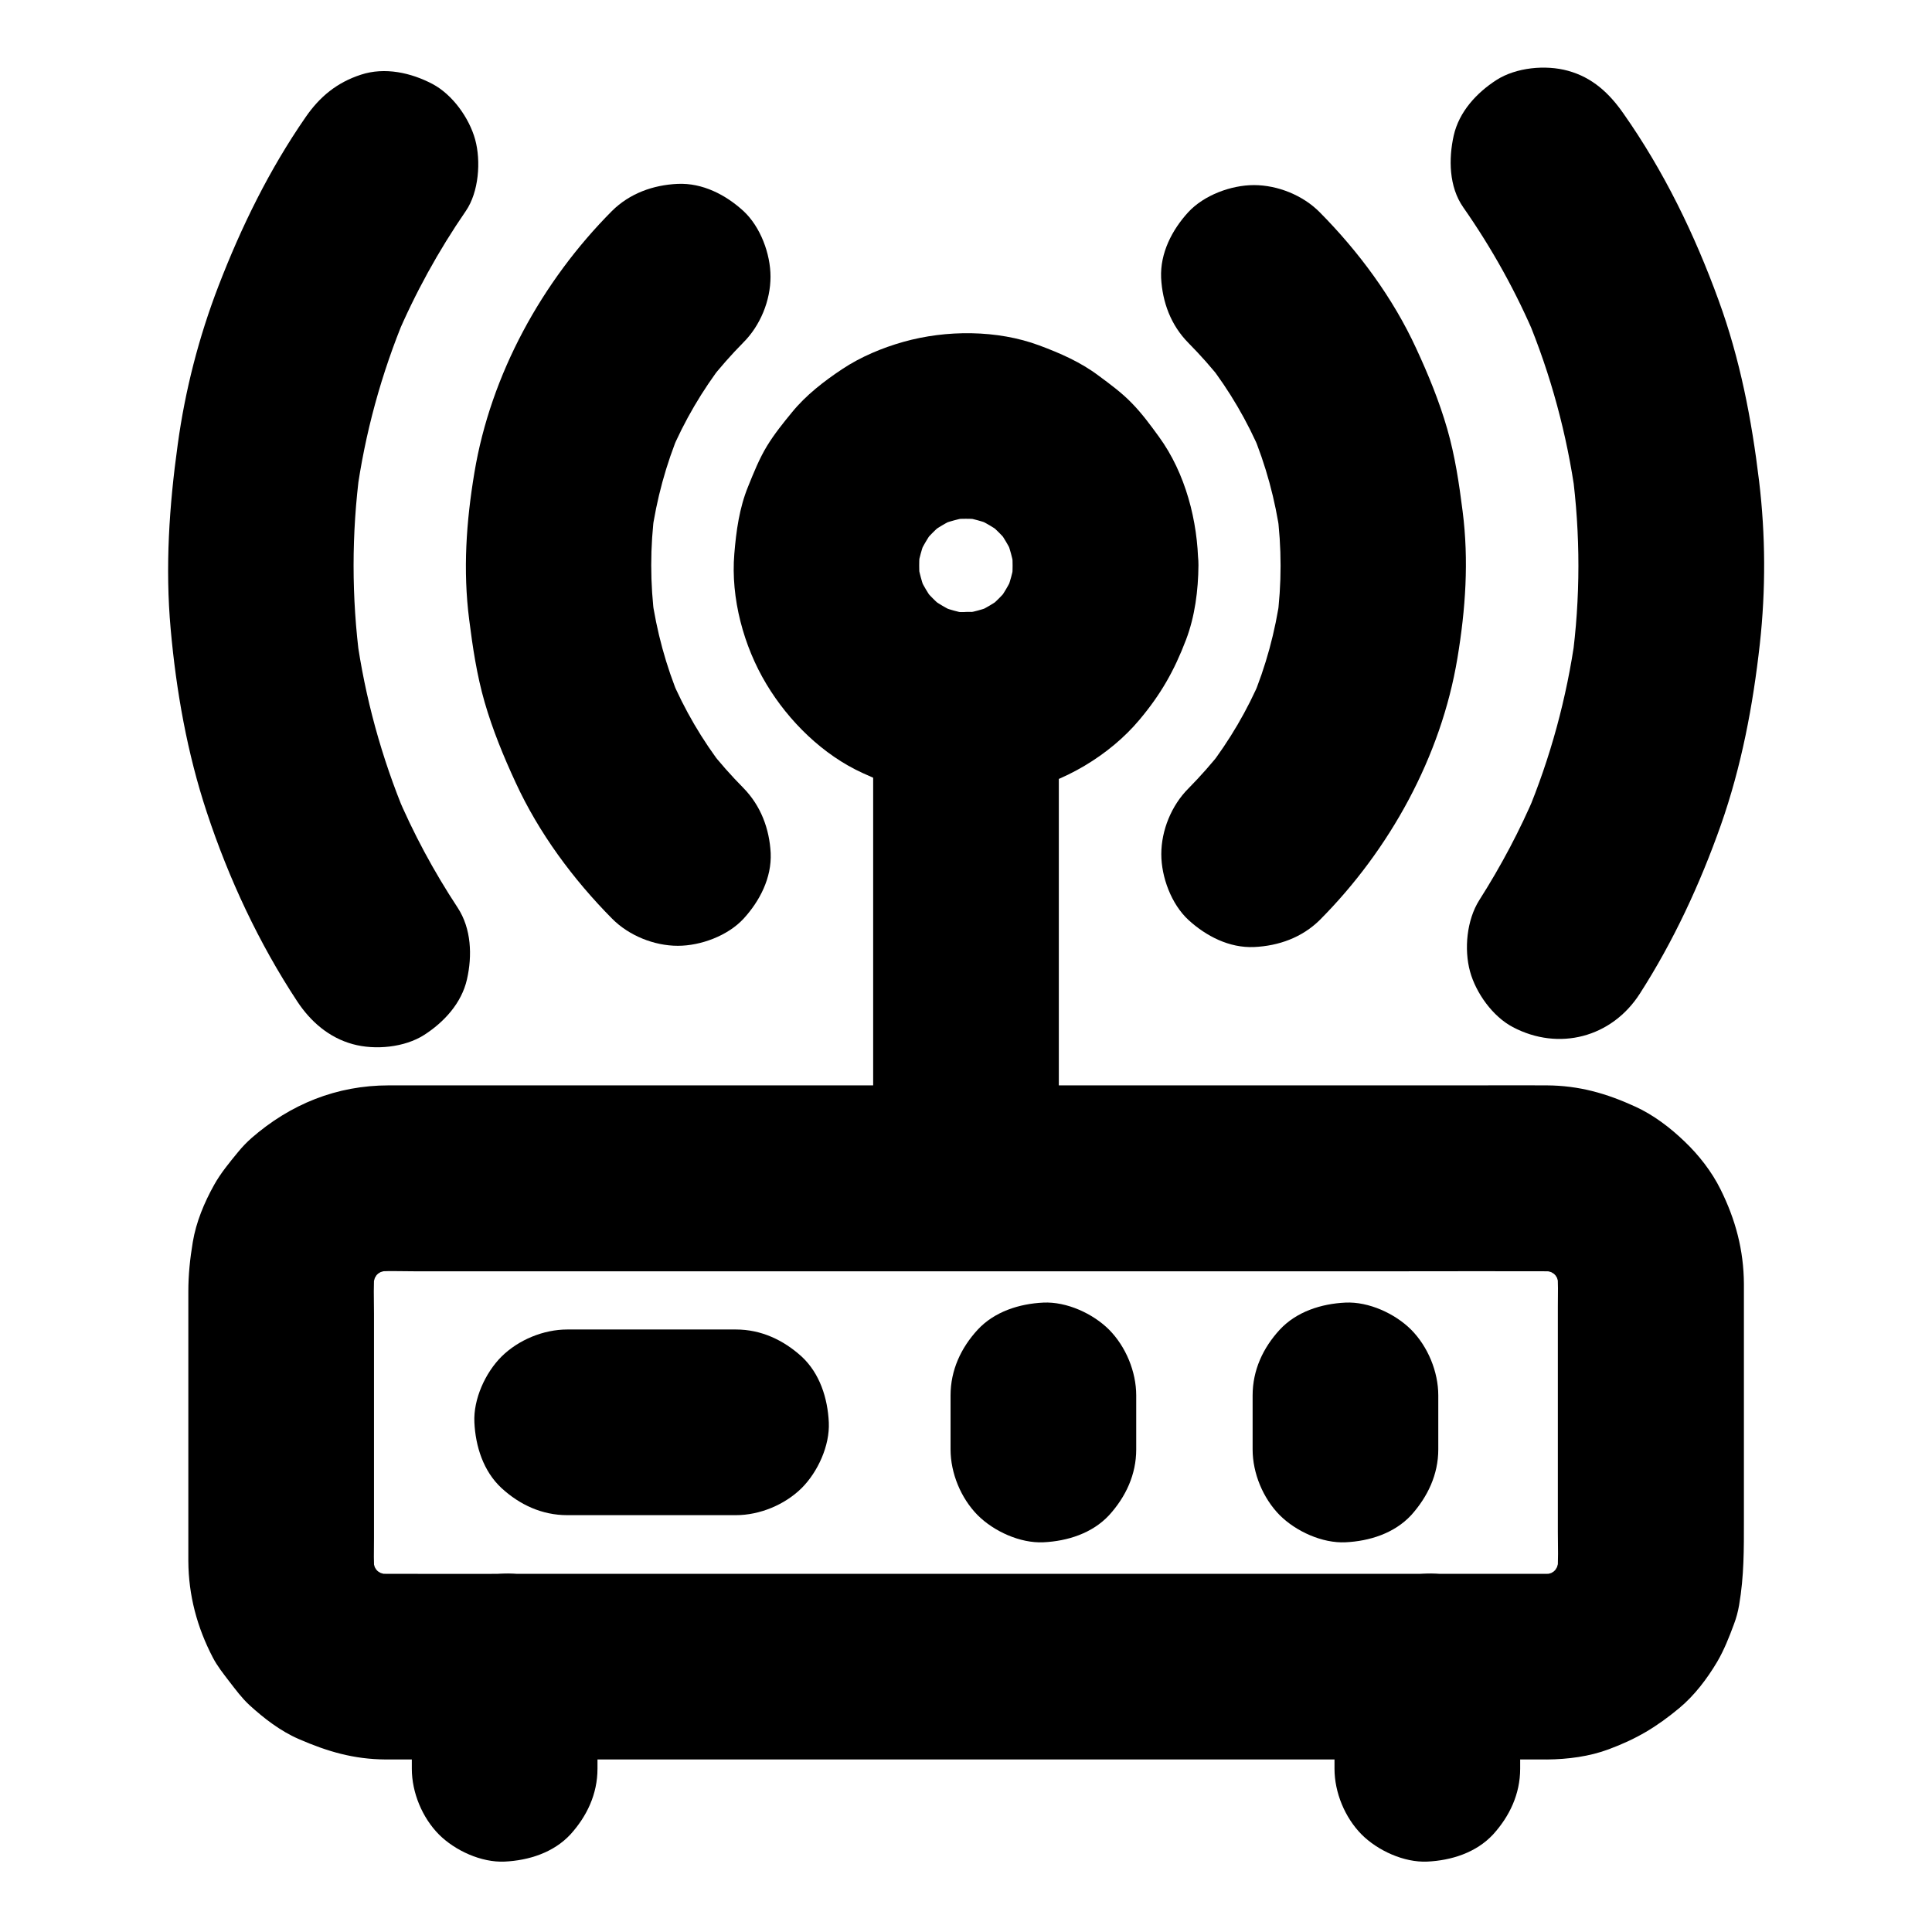
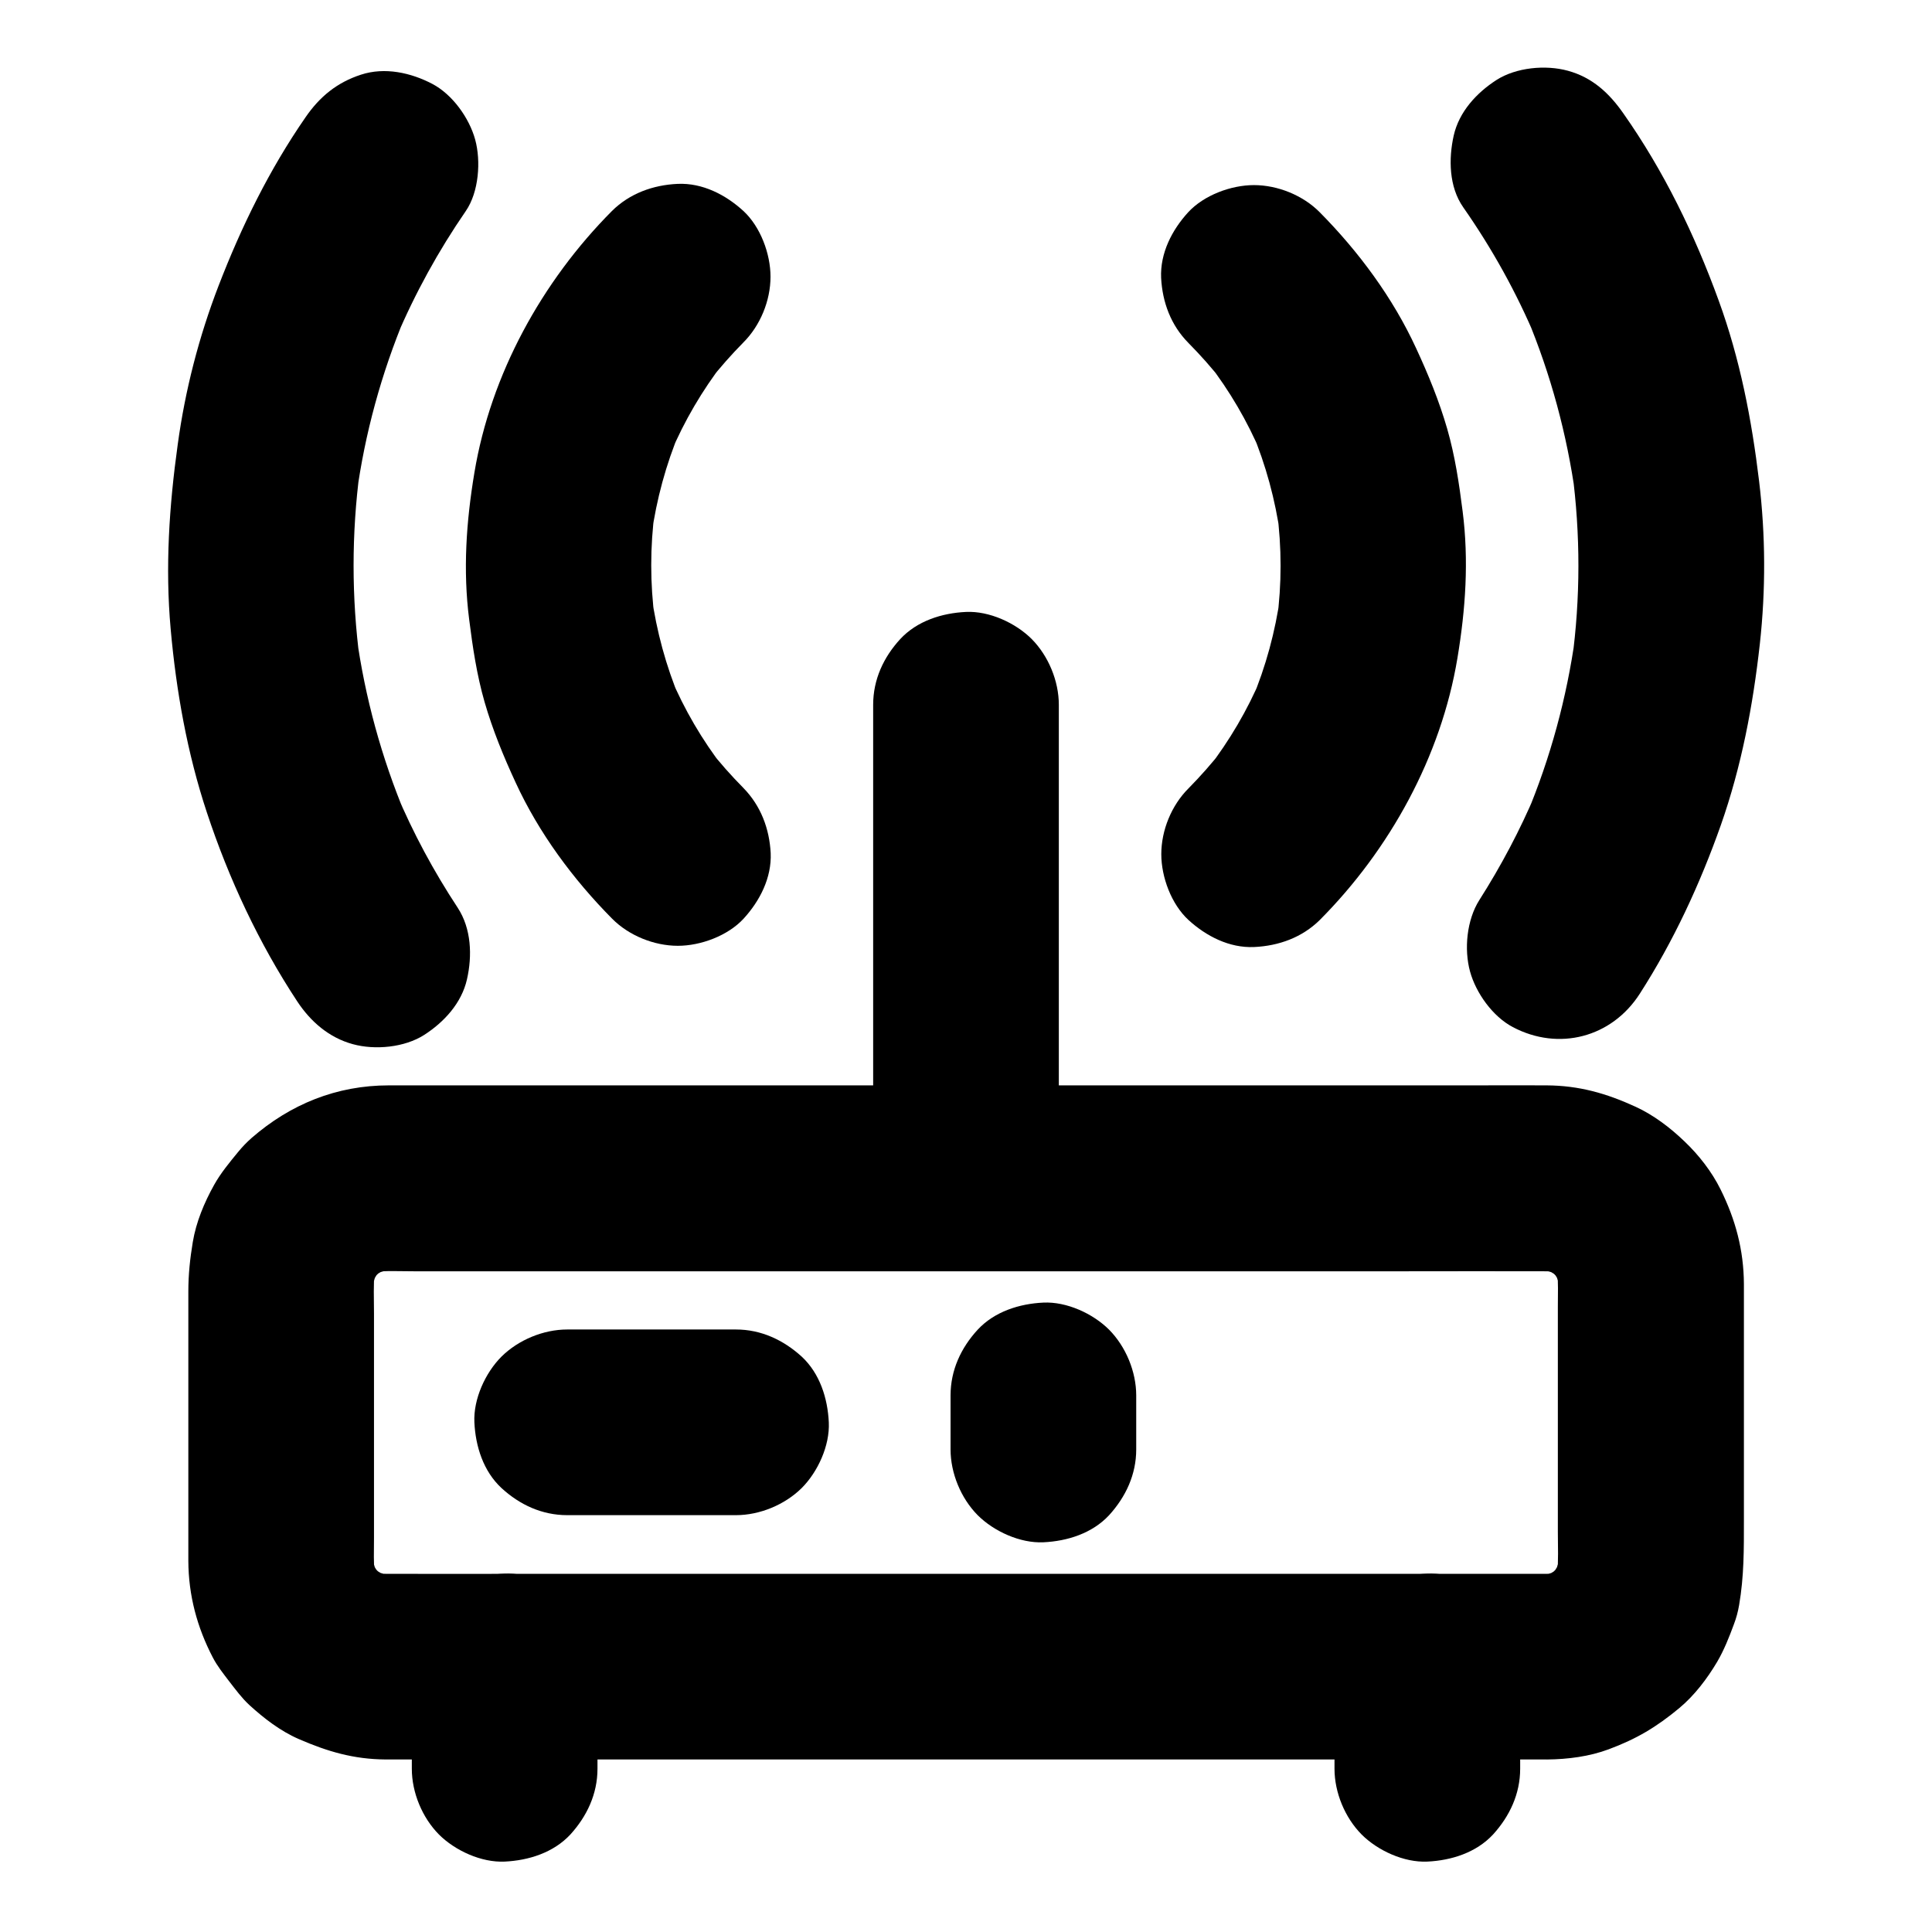
<svg xmlns="http://www.w3.org/2000/svg" fill="#000000" width="800px" height="800px" version="1.1" viewBox="144 144 512 512">
  <g>
    <path d="m554 561.08h-31.145-74.145-89.348-76.703c-12.102 0-24.207 0.051-36.309 0-1.23 0-2.508-0.051-3.738-0.195 2.164 0.297 4.379 0.59 6.543 0.887-2.41-0.344-4.723-0.934-6.988-1.82 1.969 0.836 3.938 1.672 5.856 2.461-2.215-0.934-4.231-2.117-6.148-3.492 1.672 1.277 3.297 2.559 4.969 3.836-2.066-1.574-3.836-3.394-5.41-5.41 1.277 1.672 2.559 3.297 3.836 4.969-1.426-1.918-2.559-3.938-3.492-6.148 0.836 1.969 1.672 3.938 2.461 5.856-0.887-2.262-1.523-4.574-1.82-6.988 0.297 2.164 0.59 4.379 0.887 6.543-0.344-3.297-0.195-6.641-0.195-9.938v-18.301-41.277c0-3.836-0.195-7.824 0.195-11.66-0.297 2.164-0.59 4.379-0.887 6.543 0.344-2.41 0.934-4.723 1.82-6.988-0.836 1.969-1.672 3.938-2.461 5.856 0.934-2.215 2.117-4.231 3.492-6.148-1.277 1.672-2.559 3.297-3.836 4.969 1.574-2.066 3.394-3.836 5.41-5.41-1.672 1.277-3.297 2.559-4.969 3.836 1.918-1.426 3.938-2.559 6.148-3.492-1.969 0.836-3.938 1.672-5.856 2.461 2.262-0.887 4.574-1.523 6.988-1.82-2.164 0.297-4.379 0.59-6.543 0.887 3.641-0.395 7.379-0.195 11.02-0.195h22.289 73.949 89.789 77.344c12.203 0 24.402-0.051 36.605 0 1.23 0 2.508 0.051 3.738 0.195-2.164-0.297-4.379-0.59-6.543-0.887 2.41 0.344 4.723 0.934 6.988 1.82-1.969-0.836-3.938-1.672-5.856-2.461 2.215 0.934 4.231 2.117 6.148 3.492-1.672-1.277-3.297-2.559-4.969-3.836 2.066 1.574 3.836 3.394 5.41 5.41-1.277-1.672-2.559-3.297-3.836-4.969 1.426 1.918 2.559 3.938 3.492 6.148-0.836-1.969-1.672-3.938-2.461-5.856 0.887 2.262 1.523 4.574 1.82 6.988-0.297-2.164-0.59-4.379-0.887-6.543 0.344 3.297 0.195 6.641 0.195 9.938v18.301 41.277c0 3.836 0.195 7.824-0.195 11.66 0.297-2.164 0.59-4.379 0.887-6.543-0.344 2.41-0.934 4.723-1.82 6.988 0.836-1.969 1.672-3.938 2.461-5.856-0.934 2.215-2.117 4.231-3.492 6.148 1.277-1.672 2.559-3.297 3.836-4.969-1.574 2.066-3.394 3.836-5.41 5.41 1.672-1.277 3.297-2.559 4.969-3.836-1.918 1.426-3.938 2.559-6.148 3.492 1.969-0.836 3.938-1.672 5.856-2.461-2.262 0.887-4.574 1.523-6.988 1.82 2.164-0.297 4.379-0.59 6.543-0.887-1.133 0.098-2.219 0.148-3.348 0.195-6.348 0.098-12.891 2.707-17.418 7.184-4.281 4.281-7.477 11.266-7.184 17.418 0.297 6.348 2.363 12.941 7.184 17.418 4.773 4.379 10.773 7.281 17.418 7.184 5.461-0.051 11.219-0.789 16.336-2.707 7.379-2.754 12.594-5.856 18.648-10.875 4.035-3.344 7.43-7.824 10.086-12.301 1.82-3.102 3.199-6.594 4.43-9.938 0.641-1.672 1.082-3.344 1.379-5.066 1.328-7.723 1.277-14.859 1.277-22.582v-56.039-6.496c-0.051-9.004-2.215-17.074-6.199-25.094-2.312-4.676-5.758-9.102-9.543-12.695-3.789-3.641-8.168-6.988-12.988-9.199-7.723-3.543-14.957-5.609-23.566-5.656-6.199-0.051-12.398 0-18.547 0h-42.41-57.219-62.535-58.547-45.02-22.535c-13.824 0-26.074 4.969-36.406 13.973-1.277 1.133-2.461 2.363-3.543 3.691-2.262 2.754-4.625 5.609-6.348 8.707-2.609 4.676-4.773 9.84-5.656 15.152-0.738 4.43-1.18 8.66-1.18 13.086v53.285 18.156c0.051 9.102 2.312 17.562 6.496 25.586 1.18 2.262 2.754 4.231 4.328 6.297 1.723 2.215 3.297 4.379 5.363 6.297 3.887 3.543 8.215 6.887 13.086 9.004 7.578 3.297 14.562 5.363 23.027 5.41h1.918 9.543 37.441 54.516 62.141 60.121 49.297 28.879 3.836c6.297 0 12.941-2.754 17.418-7.184 4.281-4.281 7.477-11.266 7.184-17.418-0.297-6.348-2.363-12.941-7.184-17.418-4.781-4.422-10.684-7.18-17.324-7.18z" />
    <path d="m424.6 456.18v-42.41-67.551-15.449c0-6.297-2.754-12.941-7.184-17.418-4.281-4.281-11.266-7.477-17.418-7.184-6.348 0.297-12.941 2.363-17.418 7.184-4.43 4.82-7.184 10.727-7.184 17.418v42.41 67.551 15.449c0 6.297 2.754 12.941 7.184 17.418 4.281 4.281 11.266 7.477 17.418 7.184 6.348-0.297 12.941-2.363 17.418-7.184 4.379-4.82 7.184-10.727 7.184-17.418z" />
-     <path d="m412.35 293.88c0 1.625-0.098 3.199-0.297 4.773 0.297-2.164 0.59-4.379 0.887-6.543-0.441 3.297-1.328 6.496-2.609 9.594 0.836-1.969 1.672-3.938 2.461-5.856-1.277 3-2.953 5.758-4.922 8.363 1.277-1.672 2.559-3.297 3.836-4.969-1.871 2.363-3.984 4.477-6.348 6.348 1.672-1.277 3.297-2.559 4.969-3.836-2.609 1.969-5.363 3.641-8.363 4.922 1.969-0.836 3.938-1.672 5.856-2.461-3.102 1.277-6.297 2.117-9.594 2.609 2.164-0.297 4.379-0.59 6.543-0.887-3.199 0.395-6.394 0.395-9.594 0 2.164 0.297 4.379 0.59 6.543 0.887-3.297-0.441-6.496-1.328-9.594-2.609 1.969 0.836 3.938 1.672 5.856 2.461-3-1.277-5.758-2.953-8.363-4.922 1.672 1.277 3.297 2.559 4.969 3.836-2.363-1.871-4.477-3.984-6.348-6.348 1.277 1.672 2.559 3.297 3.836 4.969-1.969-2.609-3.641-5.363-4.922-8.363 0.836 1.969 1.672 3.938 2.461 5.856-1.277-3.102-2.117-6.297-2.609-9.594 0.297 2.164 0.59 4.379 0.887 6.543-0.395-3.199-0.395-6.394 0-9.594-0.297 2.164-0.59 4.379-0.887 6.543 0.441-3.297 1.328-6.496 2.609-9.594-0.836 1.969-1.672 3.938-2.461 5.856 1.277-3 2.953-5.758 4.922-8.363-1.277 1.672-2.559 3.297-3.836 4.969 1.871-2.363 3.984-4.477 6.348-6.348-1.672 1.277-3.297 2.559-4.969 3.836 2.609-1.969 5.363-3.641 8.363-4.922-1.969 0.836-3.938 1.672-5.856 2.461 3.102-1.277 6.297-2.117 9.594-2.609-2.164 0.297-4.379 0.59-6.543 0.887 3.199-0.395 6.394-0.395 9.594 0-2.164-0.297-4.379-0.59-6.543-0.887 3.297 0.441 6.496 1.328 9.594 2.609-1.969-0.836-3.938-1.672-5.856-2.461 3 1.277 5.758 2.953 8.363 4.922-1.672-1.277-3.297-2.559-4.969-3.836 2.363 1.871 4.477 3.984 6.348 6.348-1.277-1.672-2.559-3.297-3.836-4.969 1.969 2.609 3.641 5.363 4.922 8.363-0.836-1.969-1.672-3.938-2.461-5.856 1.277 3.102 2.117 6.297 2.609 9.594-0.297-2.164-0.59-4.379-0.887-6.543 0.199 1.621 0.297 3.195 0.297 4.82 0.051 6.348 2.707 12.891 7.184 17.418 4.281 4.281 11.266 7.477 17.418 7.184 6.348-0.297 12.941-2.363 17.418-7.184 4.379-4.773 7.281-10.773 7.184-17.418-0.098-11.758-3.394-24.5-10.43-34.145-2.215-3.051-4.527-6.199-7.184-8.906-2.656-2.754-5.758-5.019-8.809-7.281-4.773-3.59-10.184-5.953-15.742-8.02-11.121-4.133-24.602-4.133-35.965-0.934-5.609 1.574-11.367 3.984-16.234 7.231-4.82 3.199-9.594 6.887-13.285 11.414-2.312 2.805-4.723 5.805-6.641 8.953-2.066 3.394-3.543 7.133-5.019 10.773-2.312 5.656-3.148 11.758-3.641 17.809-0.984 11.711 2.461 24.5 8.512 34.539 5.902 9.84 15.008 18.793 25.535 23.566 3.394 1.523 6.887 3.102 10.527 4.184 3.887 1.133 8.117 1.574 12.102 2.066 6.148 0.738 12.398-0.051 18.449-1.277 12.055-2.363 24.355-9.691 32.227-19.09 5.656-6.742 9.199-12.941 12.348-21.207 2.363-6.199 3.246-13.137 3.297-19.73 0.051-6.25-2.805-12.988-7.184-17.418-4.281-4.281-11.266-7.477-17.418-7.184-13.48 0.645-24.5 10.828-24.648 24.656z" />
    <path d="m302.34 612.74v-27.109c0-6.297-2.754-12.941-7.184-17.418-4.281-4.281-11.266-7.477-17.418-7.184-6.348 0.297-12.941 2.363-17.418 7.184-4.43 4.82-7.184 10.727-7.184 17.418v27.109c0 6.297 2.754 12.941 7.184 17.418 4.281 4.281 11.266 7.477 17.418 7.184 6.348-0.297 12.941-2.363 17.418-7.184 4.379-4.82 7.184-10.727 7.184-17.418z" />
    <path d="m546.86 612.74v-27.109c0-6.297-2.754-12.941-7.184-17.418-4.281-4.281-11.266-7.477-17.418-7.184-6.348 0.297-12.941 2.363-17.418 7.184-4.43 4.82-7.184 10.727-7.184 17.418v27.109c0 6.297 2.754 12.941 7.184 17.418 4.281 4.281 11.266 7.477 17.418 7.184 6.348-0.297 12.941-2.363 17.418-7.184 4.379-4.82 7.184-10.727 7.184-17.418z" />
    <path d="m341.01 352.82c-3.199-3.246-6.25-6.641-9.055-10.281 1.277 1.672 2.559 3.297 3.836 4.969-5.707-7.379-10.43-15.449-14.07-24.059 0.836 1.969 1.672 3.938 2.461 5.856-3.691-8.809-6.199-18.055-7.527-27.551 0.297 2.164 0.59 4.379 0.887 6.543-1.277-9.645-1.277-19.387 0-29.027-0.297 2.164-0.59 4.379-0.887 6.543 1.328-9.496 3.836-18.746 7.527-27.551-0.836 1.969-1.672 3.938-2.461 5.856 3.641-8.609 8.363-16.629 14.07-24.059-1.277 1.672-2.559 3.297-3.836 4.969 2.805-3.59 5.856-7.035 9.055-10.281 4.477-4.477 7.184-11.07 7.184-17.418 0-6.051-2.656-13.234-7.184-17.418-4.676-4.281-10.824-7.477-17.418-7.184-6.496 0.297-12.695 2.508-17.418 7.184-18.547 18.648-32.129 43.297-36.457 69.371-2.164 12.988-3.051 25.828-1.379 38.918 0.934 7.379 2.016 14.66 4.082 21.844 2.117 7.332 5.019 14.414 8.215 21.305 6.148 13.383 15.254 25.684 25.586 36.113 4.43 4.477 11.121 7.184 17.418 7.184 6.051 0 13.234-2.656 17.418-7.184 4.281-4.676 7.477-10.824 7.184-17.418-0.344-6.352-2.559-12.449-7.231-17.223z" />
    <path d="m458.94 234.88c3.199 3.246 6.25 6.641 9.055 10.281-1.277-1.672-2.559-3.297-3.836-4.969 5.707 7.379 10.43 15.449 14.07 24.059-0.836-1.969-1.672-3.938-2.461-5.856 3.691 8.809 6.199 18.055 7.527 27.551-0.297-2.164-0.59-4.379-0.887-6.543 1.277 9.645 1.277 19.387 0 29.027 0.297-2.164 0.59-4.379 0.887-6.543-1.328 9.496-3.836 18.746-7.527 27.551 0.836-1.969 1.672-3.938 2.461-5.856-3.641 8.609-8.363 16.629-14.07 24.059 1.277-1.672 2.559-3.297 3.836-4.969-2.805 3.59-5.856 7.035-9.055 10.281-4.477 4.477-7.184 11.07-7.184 17.418 0 6.051 2.656 13.234 7.184 17.418 4.676 4.281 10.824 7.477 17.418 7.184 6.496-0.297 12.695-2.508 17.418-7.184 18.547-18.648 32.129-43.297 36.457-69.371 2.164-12.988 3.051-25.828 1.379-38.918-0.934-7.379-2.016-14.66-4.082-21.844-2.117-7.332-5.019-14.414-8.215-21.305-6.148-13.383-15.254-25.684-25.586-36.113-4.43-4.477-11.121-7.184-17.418-7.184-6.051 0-13.234 2.656-17.418 7.184-4.281 4.676-7.477 10.824-7.184 17.418 0.34 6.398 2.555 12.5 7.231 17.223z" />
    <path d="m265.29 384.55c-6.348-9.645-11.809-19.777-16.285-30.406 0.836 1.969 1.672 3.938 2.461 5.856-6.348-15.203-10.727-31.145-12.988-47.477 0.297 2.164 0.59 4.379 0.887 6.543-2.215-16.727-2.215-33.652 0-50.383-0.297 2.164-0.59 4.379-0.887 6.543 2.215-16.336 6.594-32.273 12.941-47.477-0.836 1.969-1.672 3.938-2.461 5.856 5.019-11.855 11.219-23.125 18.5-33.703 3.445-5.019 4.035-13.234 2.461-18.941-1.574-5.707-6.004-11.906-11.316-14.711-5.707-3-12.645-4.527-18.941-2.461-6.348 2.066-10.922 5.805-14.711 11.316-9.594 13.875-16.973 28.93-23.027 44.625-5.215 13.531-8.855 27.652-10.824 42.066-2.262 16.285-3.344 32.473-1.871 48.906 1.477 16.48 4.379 32.867 9.594 48.609 5.805 17.562 13.777 34.637 23.961 50.086 3.543 5.363 8.414 9.594 14.711 11.316 5.902 1.625 13.727 0.887 18.941-2.461 5.266-3.394 9.891-8.414 11.316-14.711 1.426-6.25 1.18-13.434-2.461-18.992z" />
    <path d="m531.76 198.92c7.676 10.973 14.168 22.68 19.336 34.98-0.836-1.969-1.672-3.938-2.461-5.856 6.348 15.203 10.629 31.094 12.891 47.379-0.297-2.164-0.59-4.379-0.887-6.543 2.215 16.68 2.215 33.605-0.051 50.281 0.297-2.164 0.59-4.379 0.887-6.543-2.262 16.285-6.594 32.227-12.941 47.379 0.836-1.969 1.672-3.938 2.461-5.856-4.184 9.891-9.199 19.336-14.957 28.387-3.344 5.266-4.082 13.039-2.461 18.941 1.574 5.707 6.004 11.906 11.316 14.711 12.203 6.445 26.223 2.754 33.652-8.809 8.953-13.922 15.988-29.125 21.5-44.723 5.461-15.547 8.512-31.637 10.332-48.02 1.574-14.316 1.523-28.781-0.195-43.098-1.969-16.383-5.066-32.422-10.727-47.922-6.348-17.465-14.516-34.293-25.238-49.543-3.738-5.363-8.215-9.543-14.711-11.316-5.902-1.625-13.727-0.887-18.941 2.461-5.266 3.394-9.891 8.414-11.316 14.711-1.375 6.156-1.277 13.582 2.512 18.996z" />
    <path d="m445.11 528.12v-14.316c0-6.297-2.754-12.941-7.184-17.418-4.281-4.281-11.266-7.477-17.418-7.184-6.348 0.297-12.941 2.363-17.418 7.184-4.43 4.82-7.184 10.727-7.184 17.418v14.316c0 6.297 2.754 12.941 7.184 17.418 4.281 4.281 11.266 7.477 17.418 7.184 6.348-0.297 12.941-2.363 17.418-7.184 4.43-4.875 7.184-10.777 7.184-17.418z" />
-     <path d="m525.16 528.12v-14.316c0-6.297-2.754-12.941-7.184-17.418-4.281-4.281-11.266-7.477-17.418-7.184-6.348 0.297-12.941 2.363-17.418 7.184-4.43 4.82-7.184 10.727-7.184 17.418v14.316c0 6.297 2.754 12.941 7.184 17.418 4.281 4.281 11.266 7.477 17.418 7.184 6.348-0.297 12.941-2.363 17.418-7.184 4.379-4.875 7.184-10.777 7.184-17.418z" />
    <path d="m339.04 496.33h-39.066-5.656c-6.297 0-12.941 2.754-17.418 7.184-4.281 4.281-7.477 11.266-7.184 17.418 0.297 6.348 2.363 12.941 7.184 17.418 4.82 4.43 10.727 7.184 17.418 7.184h39.066 5.656c6.297 0 12.941-2.754 17.418-7.184 4.281-4.281 7.477-11.266 7.184-17.418-0.297-6.348-2.363-12.941-7.184-17.418-4.824-4.379-10.727-7.184-17.418-7.184z" />
  </g>
</svg>